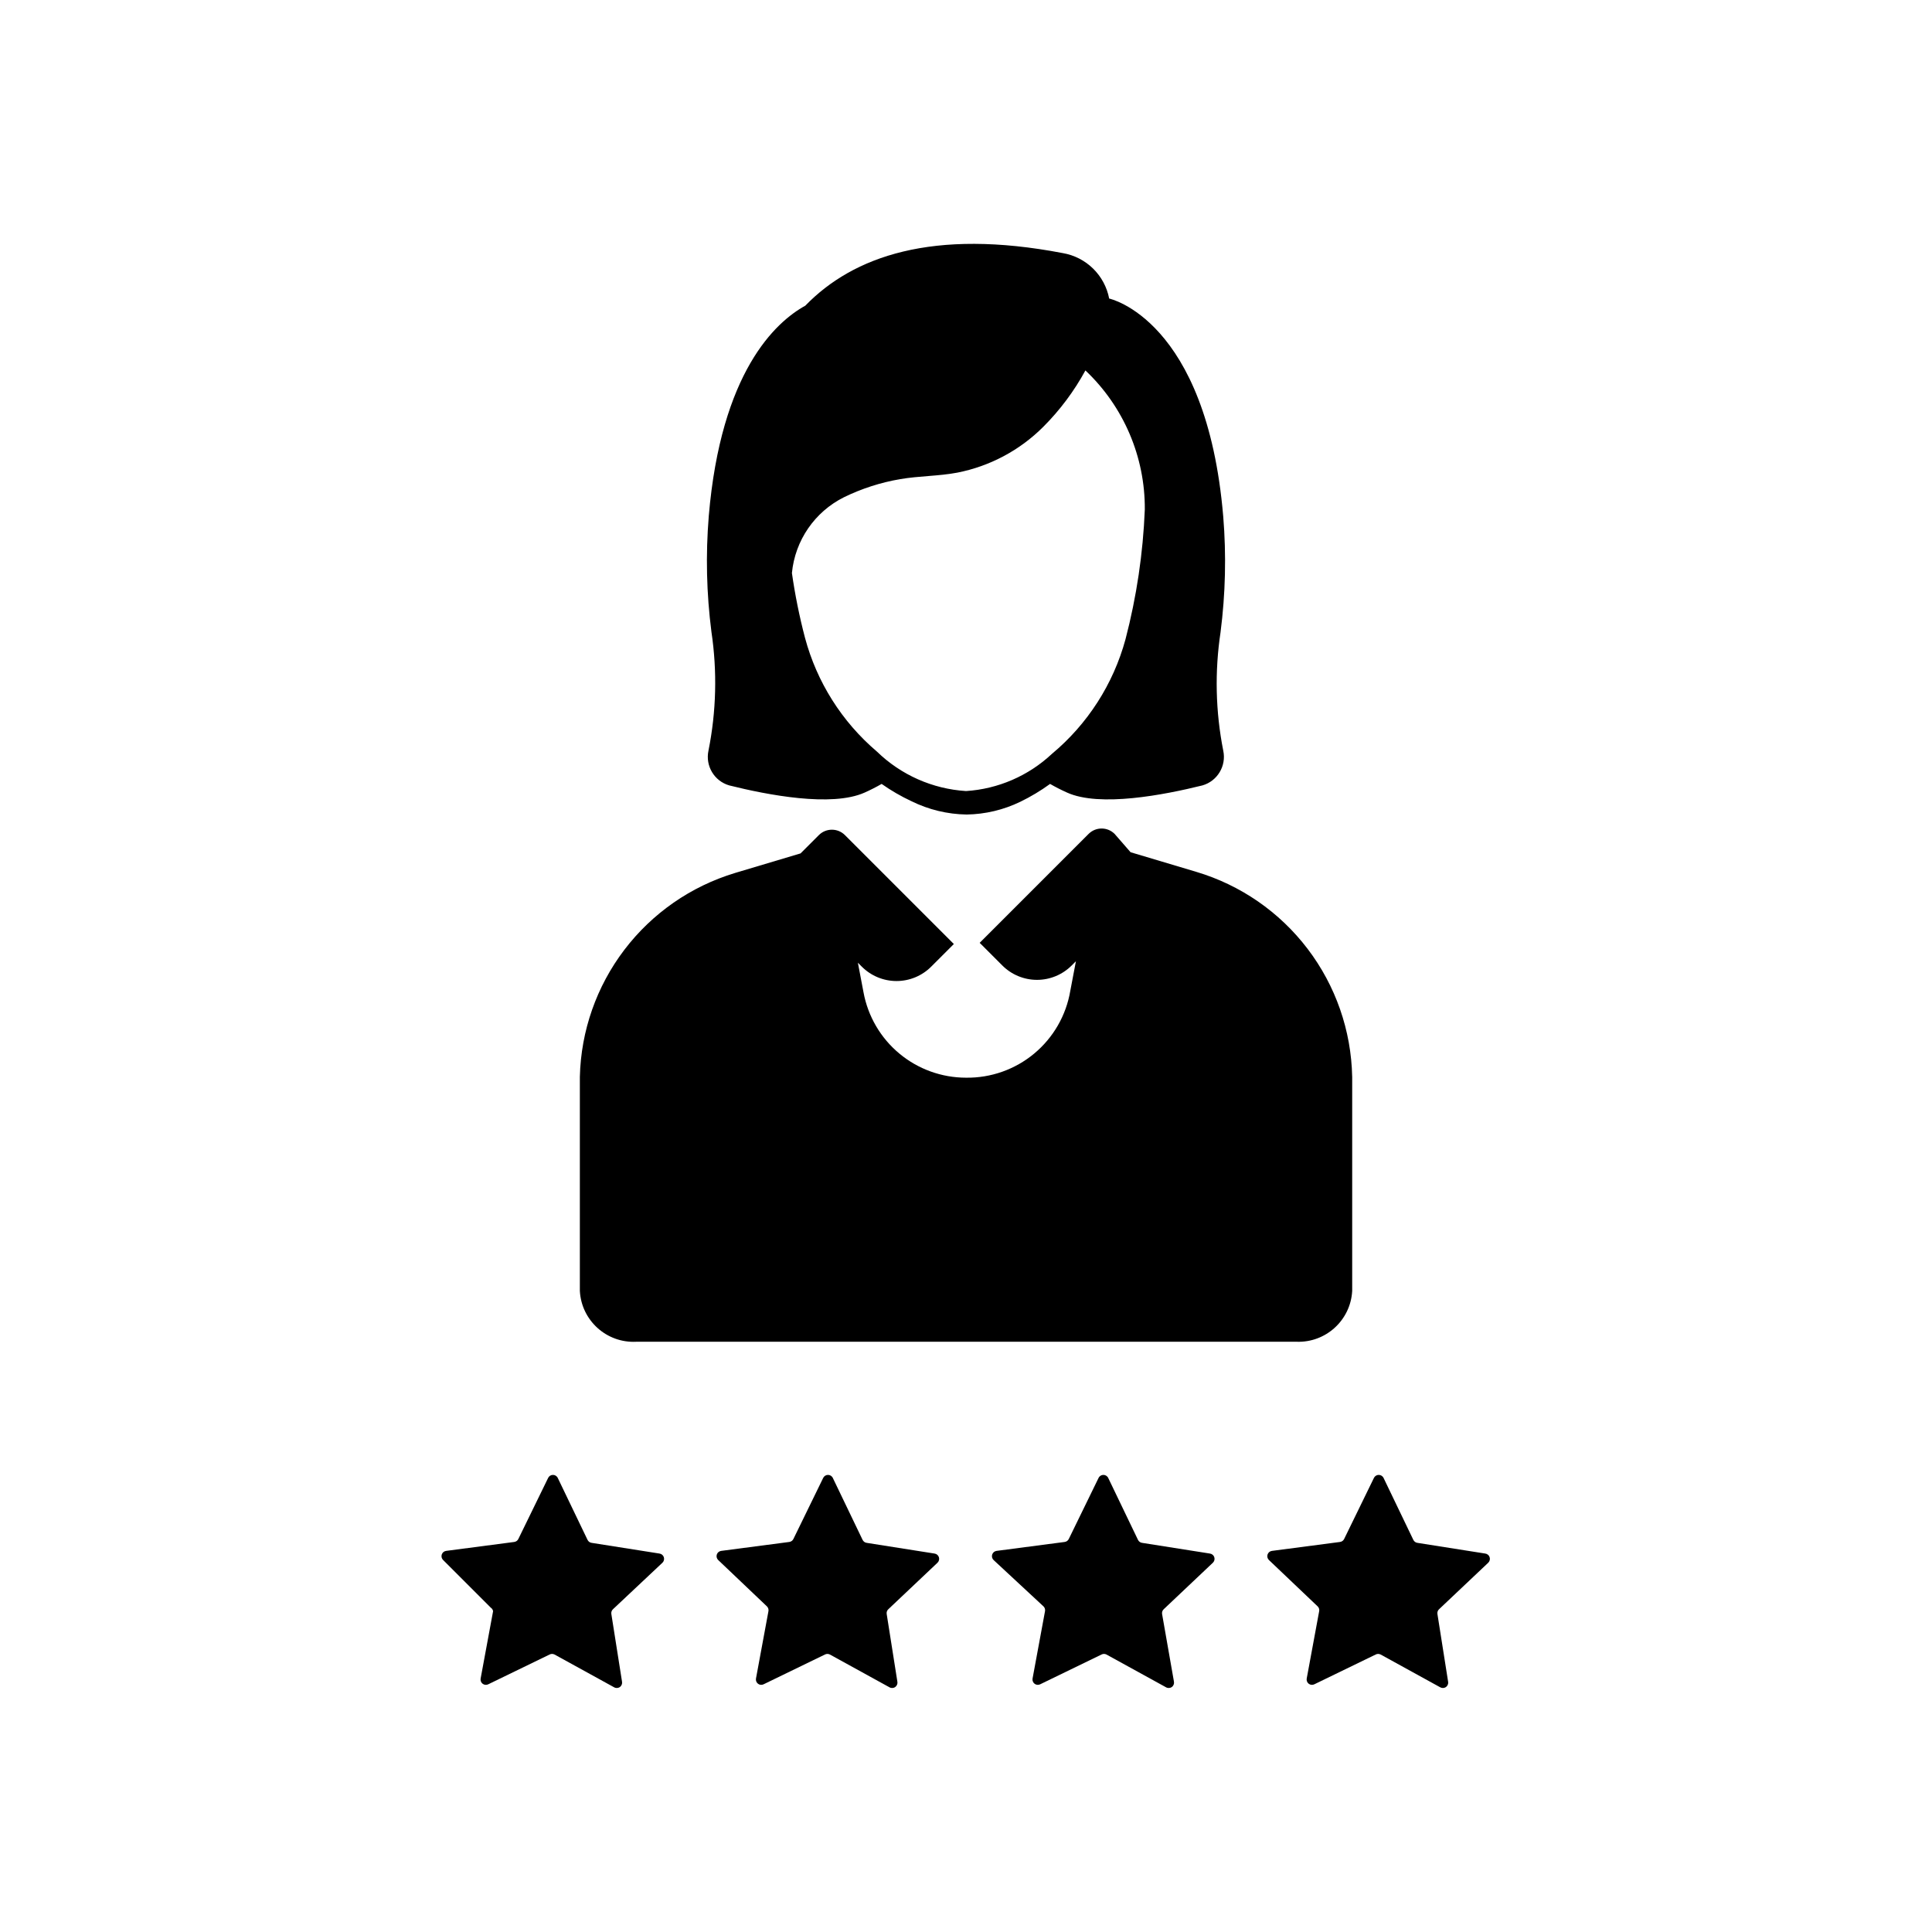
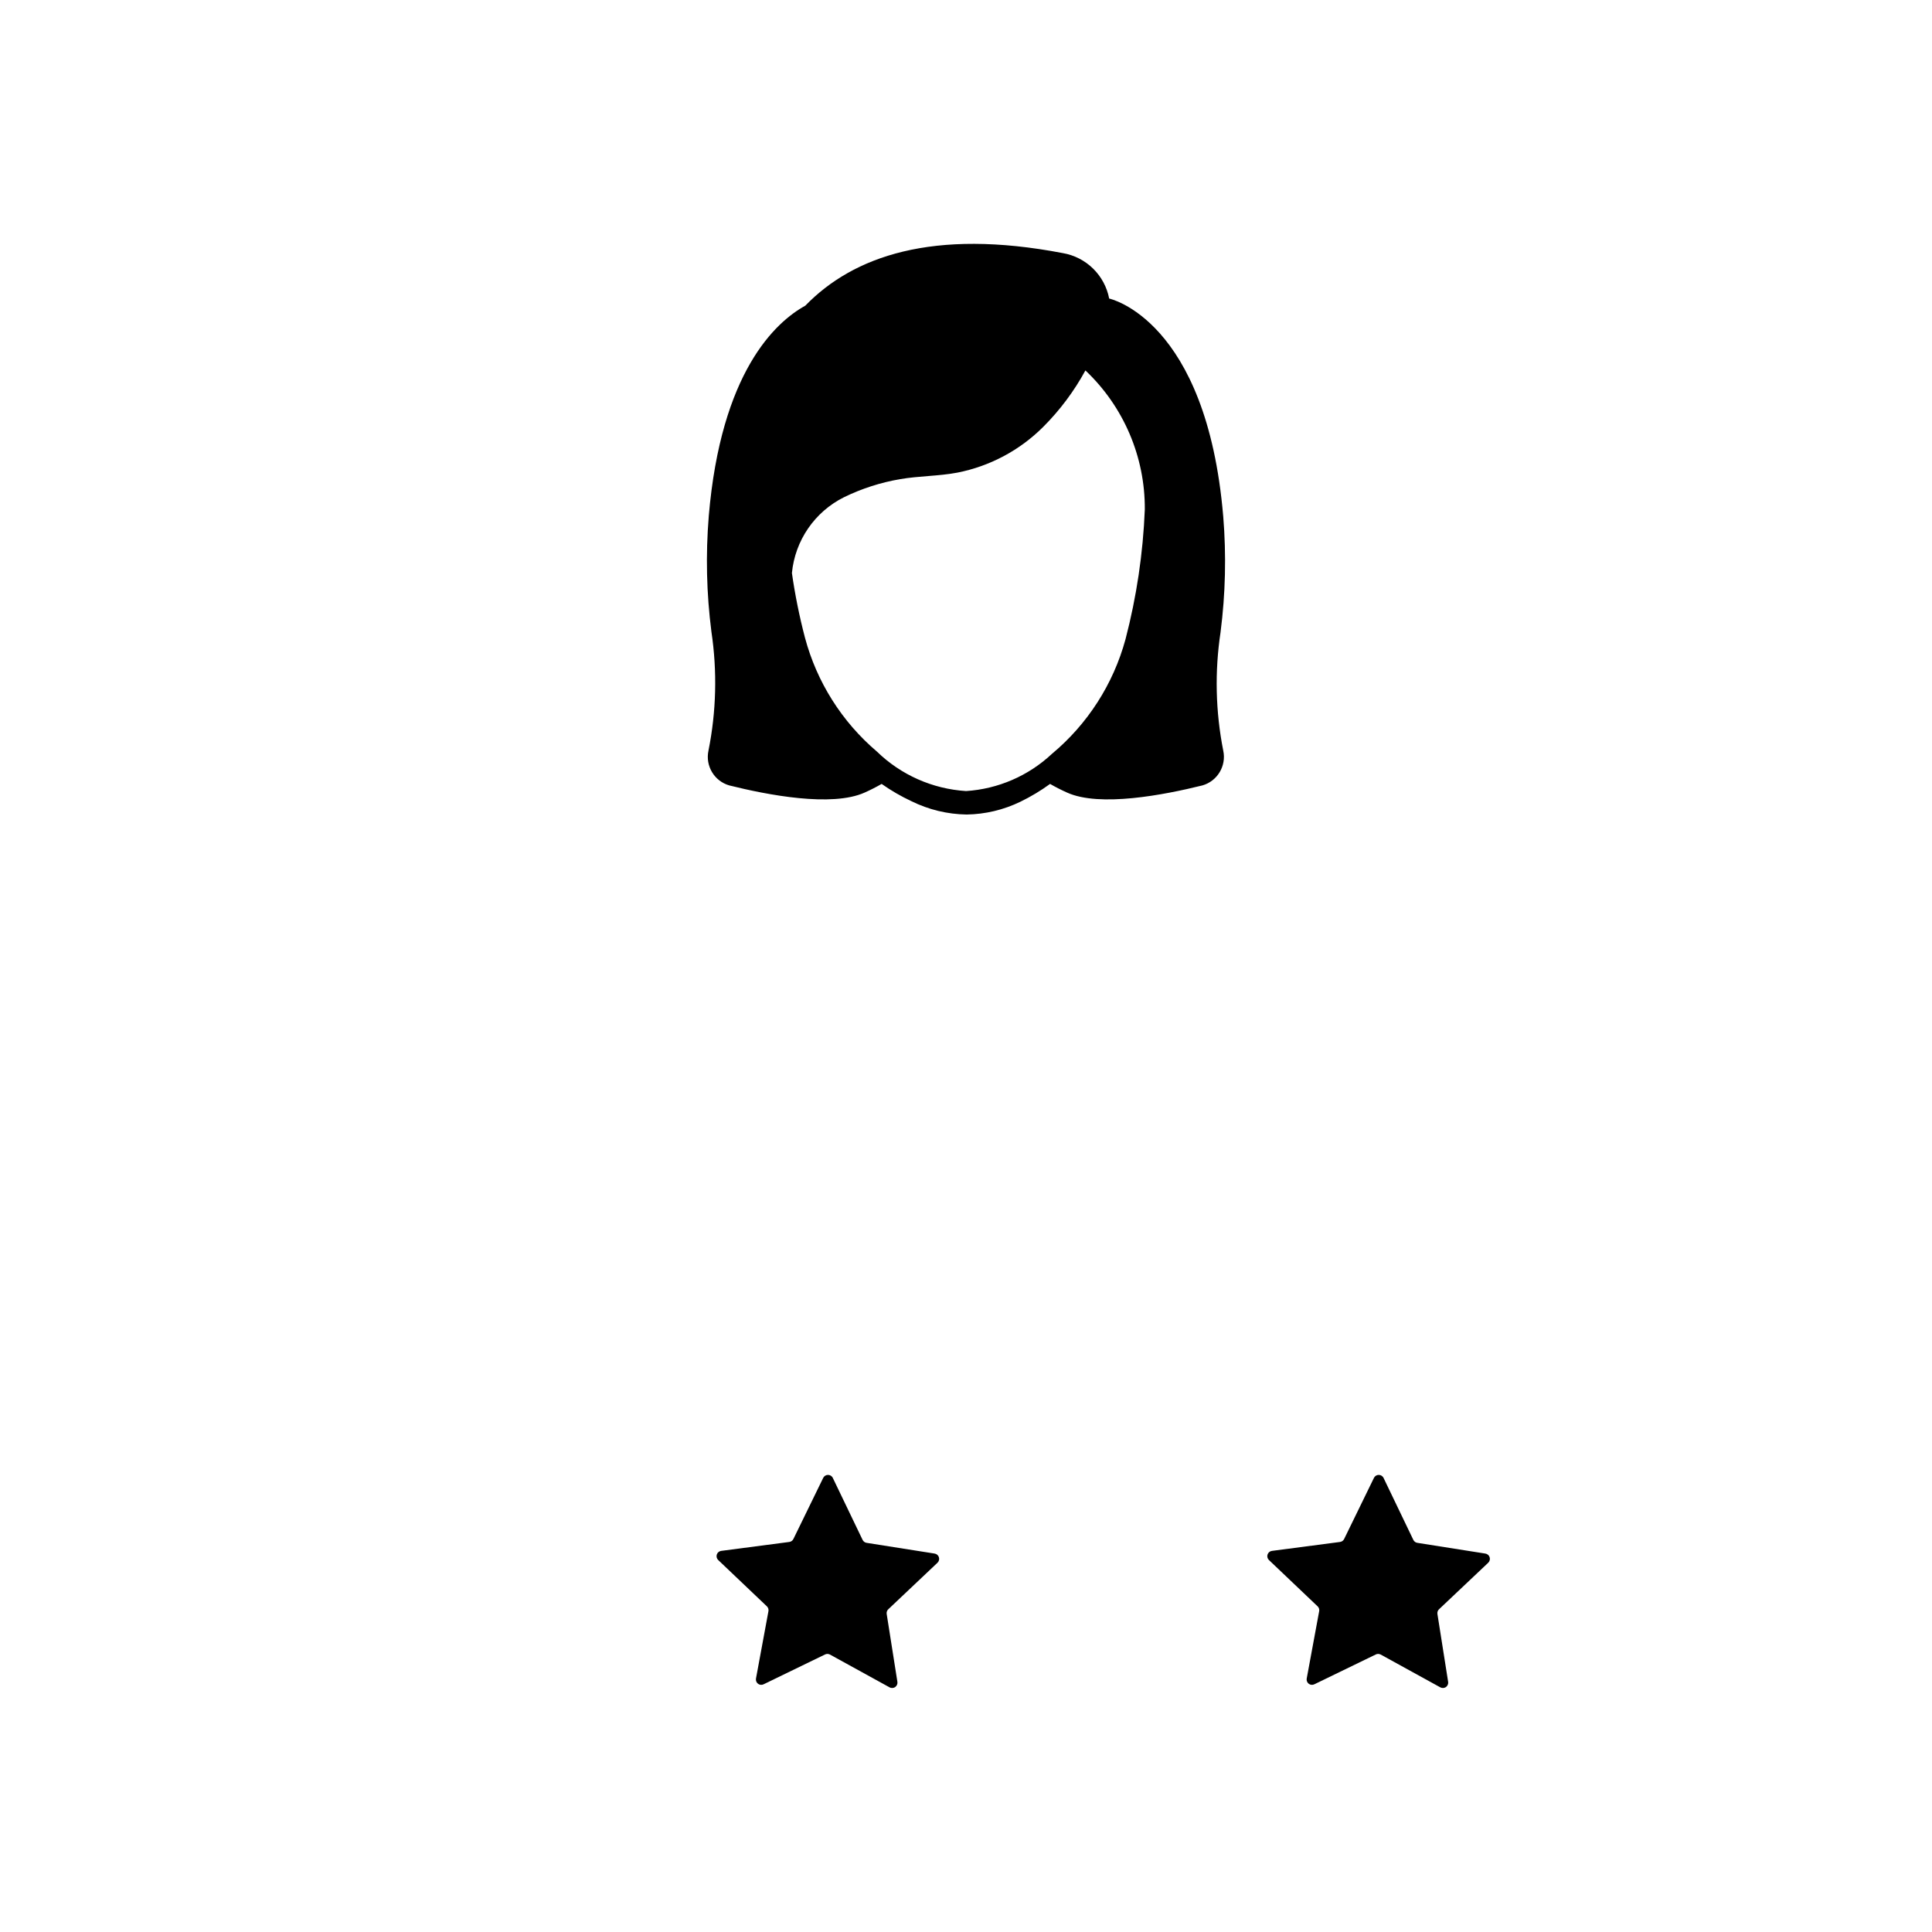
<svg xmlns="http://www.w3.org/2000/svg" fill="#000000" width="800px" height="800px" version="1.1" viewBox="144 144 512 512">
  <g>
    <path d="m467.46 311.52c1.305-10.152 1.543-20.418 0.711-30.621-4.41-52.348-30.23-57.781-30.23-57.781-0.578-3.016-2.066-5.785-4.258-7.938-2.195-2.152-4.992-3.586-8.023-4.106-34.48-6.613-55.578 0.867-68.25 13.934-7.871 4.328-22.355 17.555-25.586 55.812h0.004c-0.836 10.203-0.598 20.469 0.707 30.621 1.559 10.465 1.293 21.117-0.785 31.488-0.867 4.043 1.539 8.062 5.508 9.211 10.078 2.519 27.16 5.824 35.895 1.891h0.004c1.531-0.688 3.031-1.449 4.484-2.285 2.488 1.75 5.121 3.277 7.875 4.566 4.555 2.254 9.559 3.465 14.641 3.543 4.938-0.074 9.801-1.23 14.25-3.387 2.758-1.34 5.391-2.918 7.871-4.723 1.453 0.836 2.953 1.602 4.484 2.285 8.66 3.938 25.742 0.629 35.895-1.891h0.004c3.969-1.148 6.375-5.168 5.512-9.211-2.047-10.352-2.289-20.977-0.711-31.41zm-67.461 42.117c-8.871-0.559-17.246-4.273-23.617-10.469-9.266-7.883-15.91-18.402-19.051-30.152-1.484-5.648-2.641-11.379-3.465-17.16 0.824-8.617 6.031-16.203 13.777-20.074 4.707-2.301 9.715-3.914 14.879-4.801 5.039-0.867 10.234-0.789 15.191-1.73 8.621-1.695 16.539-5.914 22.75-12.125 4.426-4.422 8.191-9.461 11.18-14.957 10.129 9.566 15.832 22.91 15.742 36.84-0.465 11.617-2.18 23.152-5.117 34.402-3.234 11.891-10.051 22.5-19.52 30.387-6.215 5.82-14.258 9.297-22.75 9.84z" />
-     <path d="m502.34 429.36c-0.242-12.266-4.375-24.137-11.805-33.898-7.426-9.766-17.766-16.914-29.523-20.418l-17.398-5.195-4.25-4.879c-1.902-1.871-4.949-1.871-6.848 0l-28.891 28.891 5.984 5.984-0.004-0.004c2.438 2.453 5.754 3.832 9.211 3.832s6.773-1.379 9.211-3.832l1.102-1.102-1.496 7.871c-1.105 6.5-4.5 12.387-9.566 16.602-5.066 4.215-11.473 6.481-18.062 6.387-6.453-0.004-12.703-2.262-17.664-6.391-4.961-4.125-8.32-9.859-9.496-16.203l-1.496-7.871 1.023 1.023c2.438 2.453 5.754 3.828 9.211 3.828s6.773-1.375 9.211-3.828l5.984-5.984-28.891-28.891h-0.004c-1.898-1.867-4.945-1.867-6.848 0l-4.879 4.879-17.398 5.195v0.004c-11.664 3.527-21.914 10.648-29.293 20.344-7.379 9.699-11.508 21.477-11.797 33.656v0.867 55.891c0.422 7.844 7.113 13.863 14.953 13.461h175c7.754 0.27 14.297-5.715 14.723-13.461v-55.891-0.867z" />
-     <path d="m306.48 570.43c-0.359 0.312-0.539 0.785-0.473 1.258l2.832 17.949c0.113 0.551-0.109 1.117-0.57 1.445-0.461 0.324-1.074 0.344-1.555 0.051l-15.742-8.66c-0.418-0.223-0.922-0.223-1.34 0l-16.215 7.871c-0.48 0.246-1.055 0.203-1.488-0.113-0.434-0.32-0.648-0.852-0.559-1.383l3.305-17.871v0.004c-0.07-0.391-0.297-0.734-0.629-0.945l-12.598-12.598c-0.398-0.375-0.547-0.945-0.379-1.469 0.168-0.523 0.625-0.898 1.168-0.969l18.027-2.363c0.477-0.059 0.891-0.355 1.102-0.785l7.871-16.137v-0.004c0.227-0.516 0.734-0.848 1.301-0.848 0.562 0 1.074 0.332 1.297 0.848l7.871 16.375c0.211 0.434 0.625 0.73 1.105 0.789l17.949 2.832h-0.004c0.547 0.07 1 0.449 1.168 0.969 0.168 0.523 0.023 1.098-0.379 1.473z" />
    <path d="m379.45 570.43c-0.359 0.312-0.539 0.785-0.473 1.258l2.832 17.949c0.117 0.551-0.109 1.117-0.57 1.445-0.461 0.324-1.07 0.344-1.555 0.051l-15.742-8.66c-0.418-0.223-0.922-0.223-1.34 0l-16.215 7.871c-0.477 0.246-1.055 0.203-1.484-0.113-0.434-0.32-0.652-0.852-0.562-1.383l3.305-17.871v0.004c0.086-0.461-0.062-0.934-0.391-1.262l-12.91-12.281c-0.402-0.375-0.551-0.945-0.383-1.469 0.168-0.523 0.625-0.898 1.168-0.969l18.027-2.363c0.477-0.059 0.891-0.355 1.102-0.785l7.871-16.137v-0.004c0.227-0.516 0.738-0.848 1.301-0.848s1.074 0.332 1.297 0.848l7.871 16.375h0.004c0.207 0.434 0.625 0.73 1.102 0.789l17.949 2.832h-0.004c0.547 0.07 1 0.449 1.168 0.969 0.172 0.523 0.023 1.098-0.379 1.473z" />
-     <path d="m452.43 570.43c-0.359 0.312-0.535 0.785-0.473 1.258l3.148 17.949c0.113 0.551-0.109 1.117-0.57 1.445-0.461 0.324-1.074 0.344-1.555 0.051l-15.742-8.66c-0.418-0.223-0.922-0.223-1.34 0l-16.215 7.871c-0.477 0.246-1.055 0.203-1.488-0.113-0.434-0.32-0.648-0.852-0.559-1.383l3.305-17.871v0.004c0.086-0.461-0.062-0.934-0.395-1.262l-13.223-12.281c-0.402-0.375-0.551-0.945-0.383-1.469s0.625-0.898 1.168-0.969l18.027-2.363c0.477-0.059 0.895-0.355 1.102-0.785l7.871-16.137 0.004-0.004c0.223-0.516 0.734-0.848 1.297-0.848s1.074 0.332 1.301 0.848l7.871 16.375c0.211 0.434 0.625 0.73 1.102 0.789l17.949 2.832c0.543 0.07 1 0.449 1.168 0.969 0.168 0.523 0.02 1.098-0.383 1.473z" />
    <path d="m525.4 570.43c-0.359 0.312-0.535 0.785-0.473 1.258l2.832 17.949h0.004c0.113 0.551-0.109 1.117-0.574 1.445-0.461 0.324-1.07 0.344-1.551 0.051l-15.742-8.66h-0.004c-0.418-0.223-0.918-0.223-1.336 0l-16.215 7.871h-0.004c-0.477 0.246-1.051 0.203-1.484-0.113-0.434-0.32-0.652-0.852-0.562-1.383l3.305-17.871 0.004 0.004c0.082-0.461-0.062-0.934-0.395-1.262l-12.91-12.281c-0.402-0.375-0.551-0.945-0.379-1.469 0.168-0.523 0.621-0.898 1.168-0.969l18.027-2.363h-0.004c0.48-0.059 0.895-0.355 1.105-0.785l7.871-16.137v-0.004c0.227-0.516 0.734-0.848 1.297-0.848 0.566 0 1.074 0.332 1.301 0.848l7.871 16.375c0.211 0.434 0.625 0.73 1.102 0.789l17.949 2.832c0.543 0.07 1 0.449 1.168 0.969 0.168 0.523 0.02 1.098-0.379 1.473z" />
  </g>
</svg>